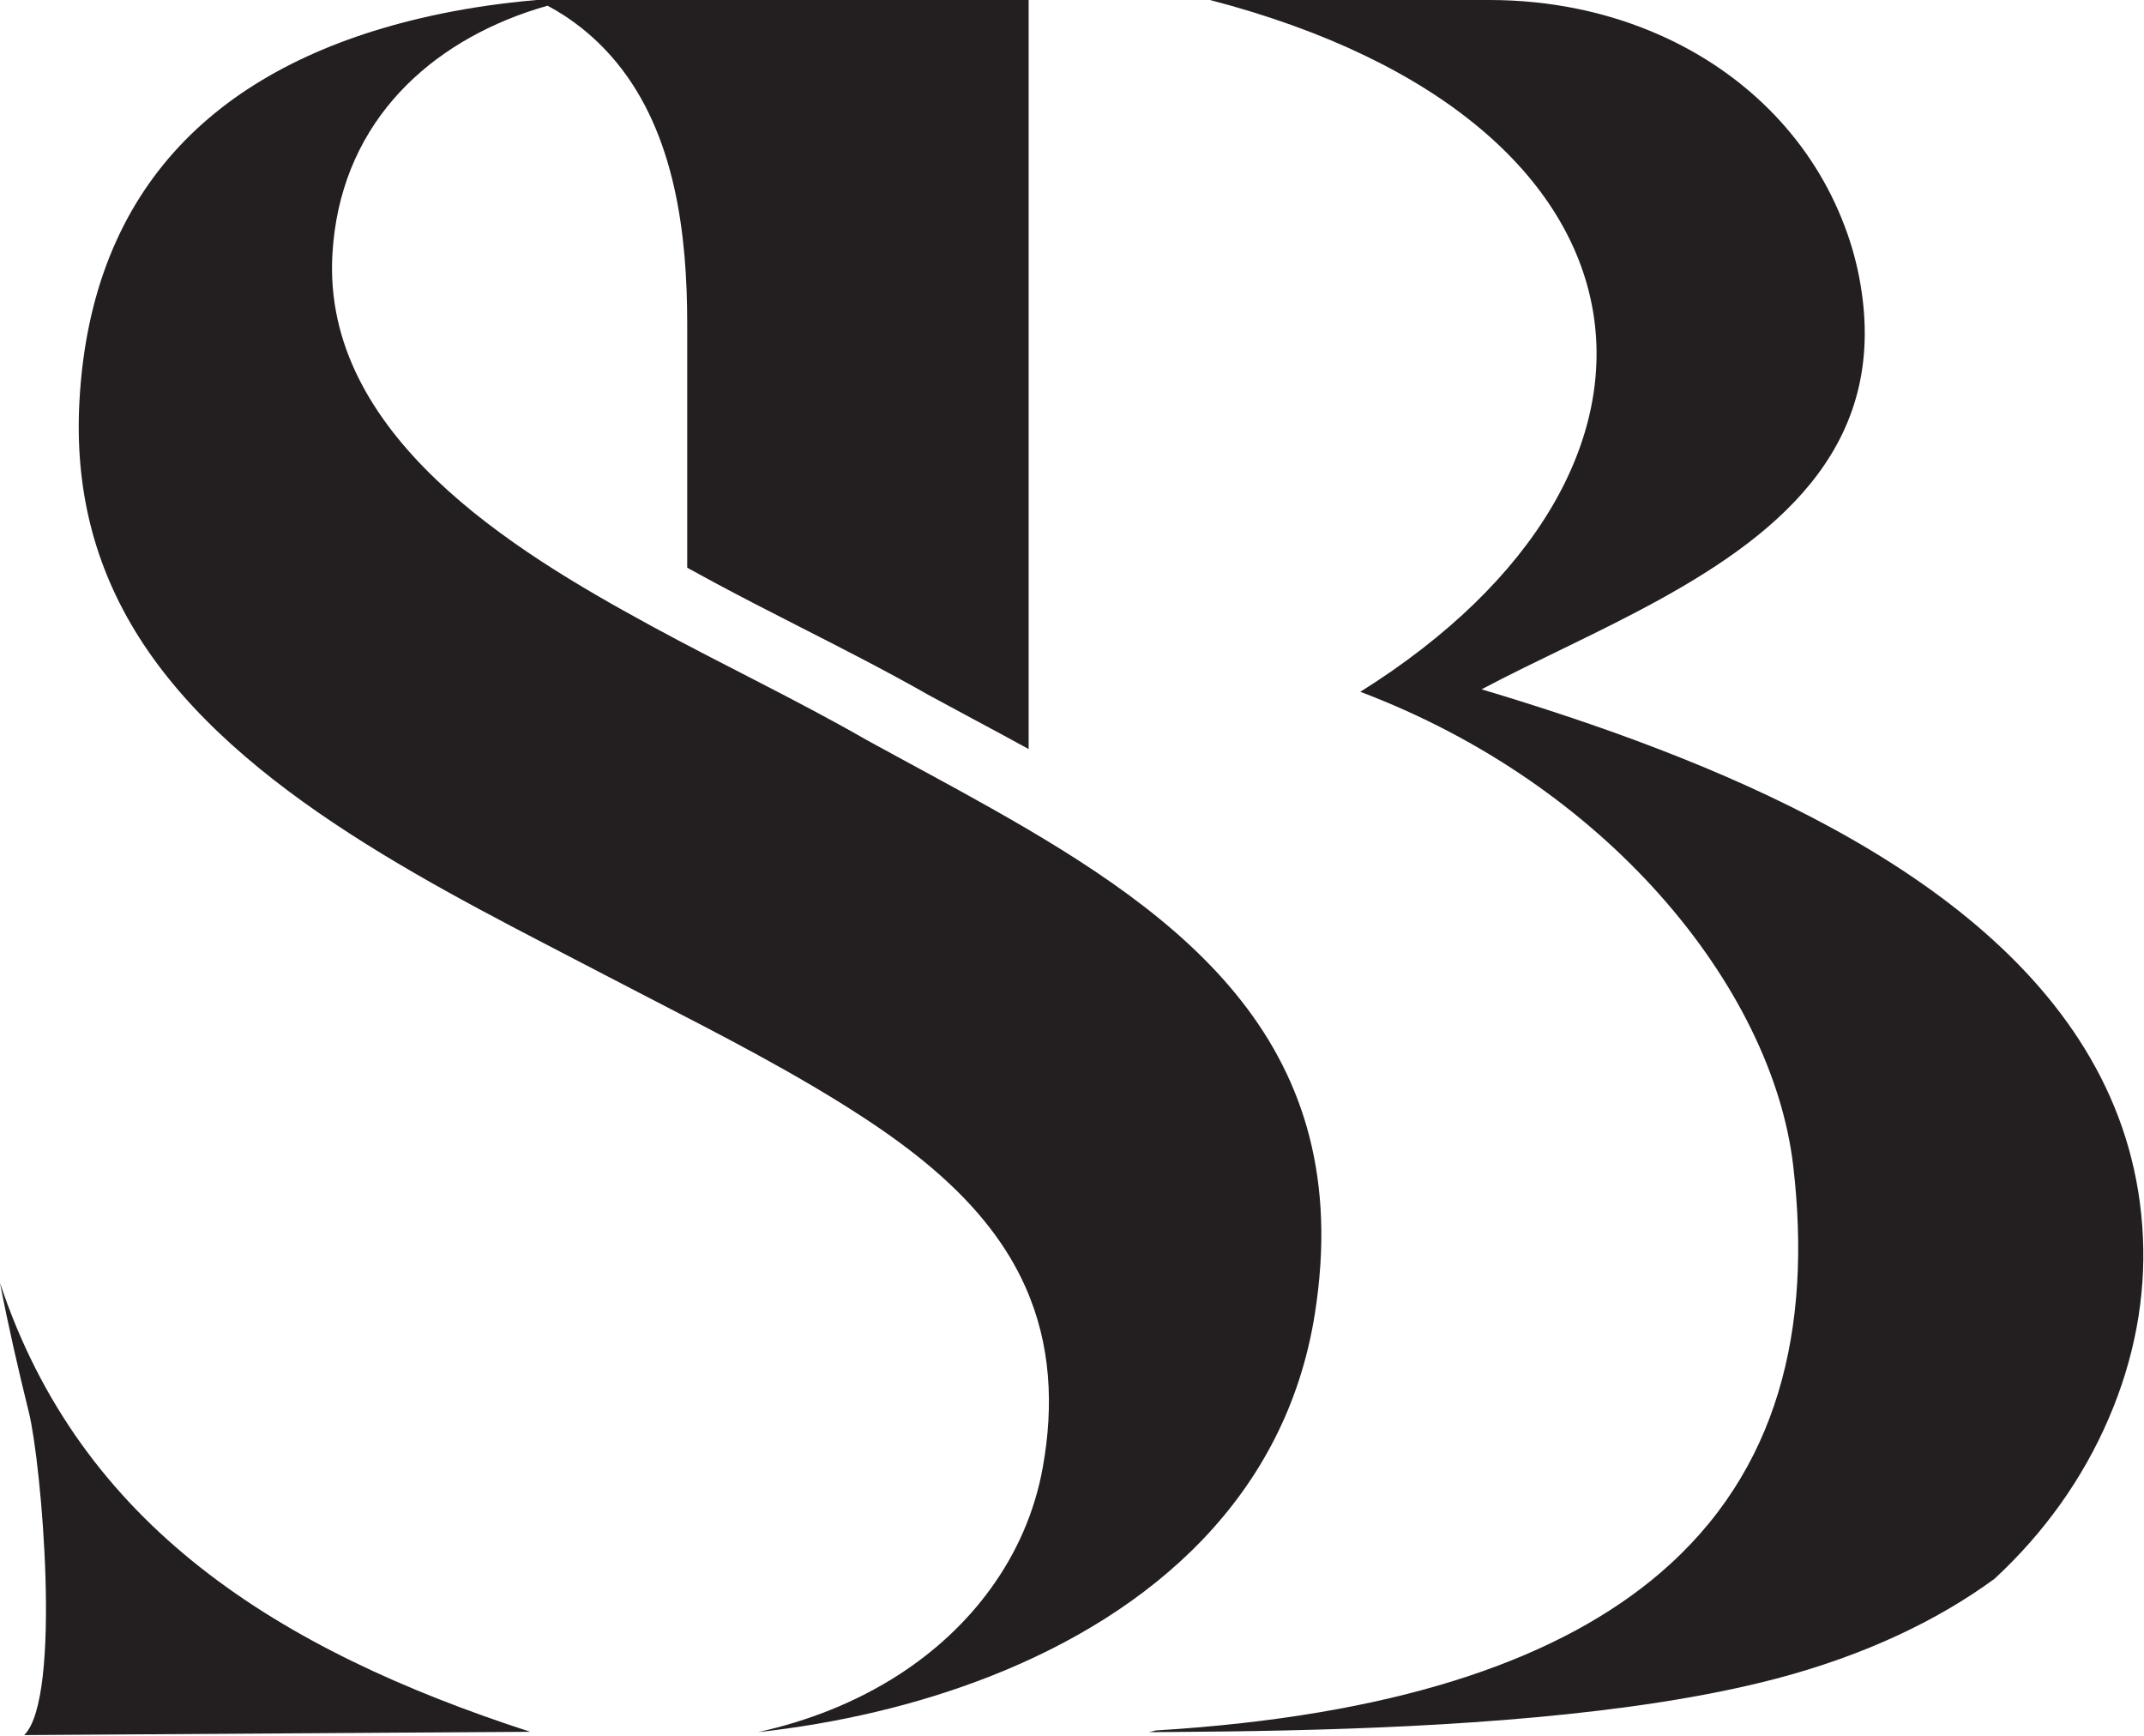
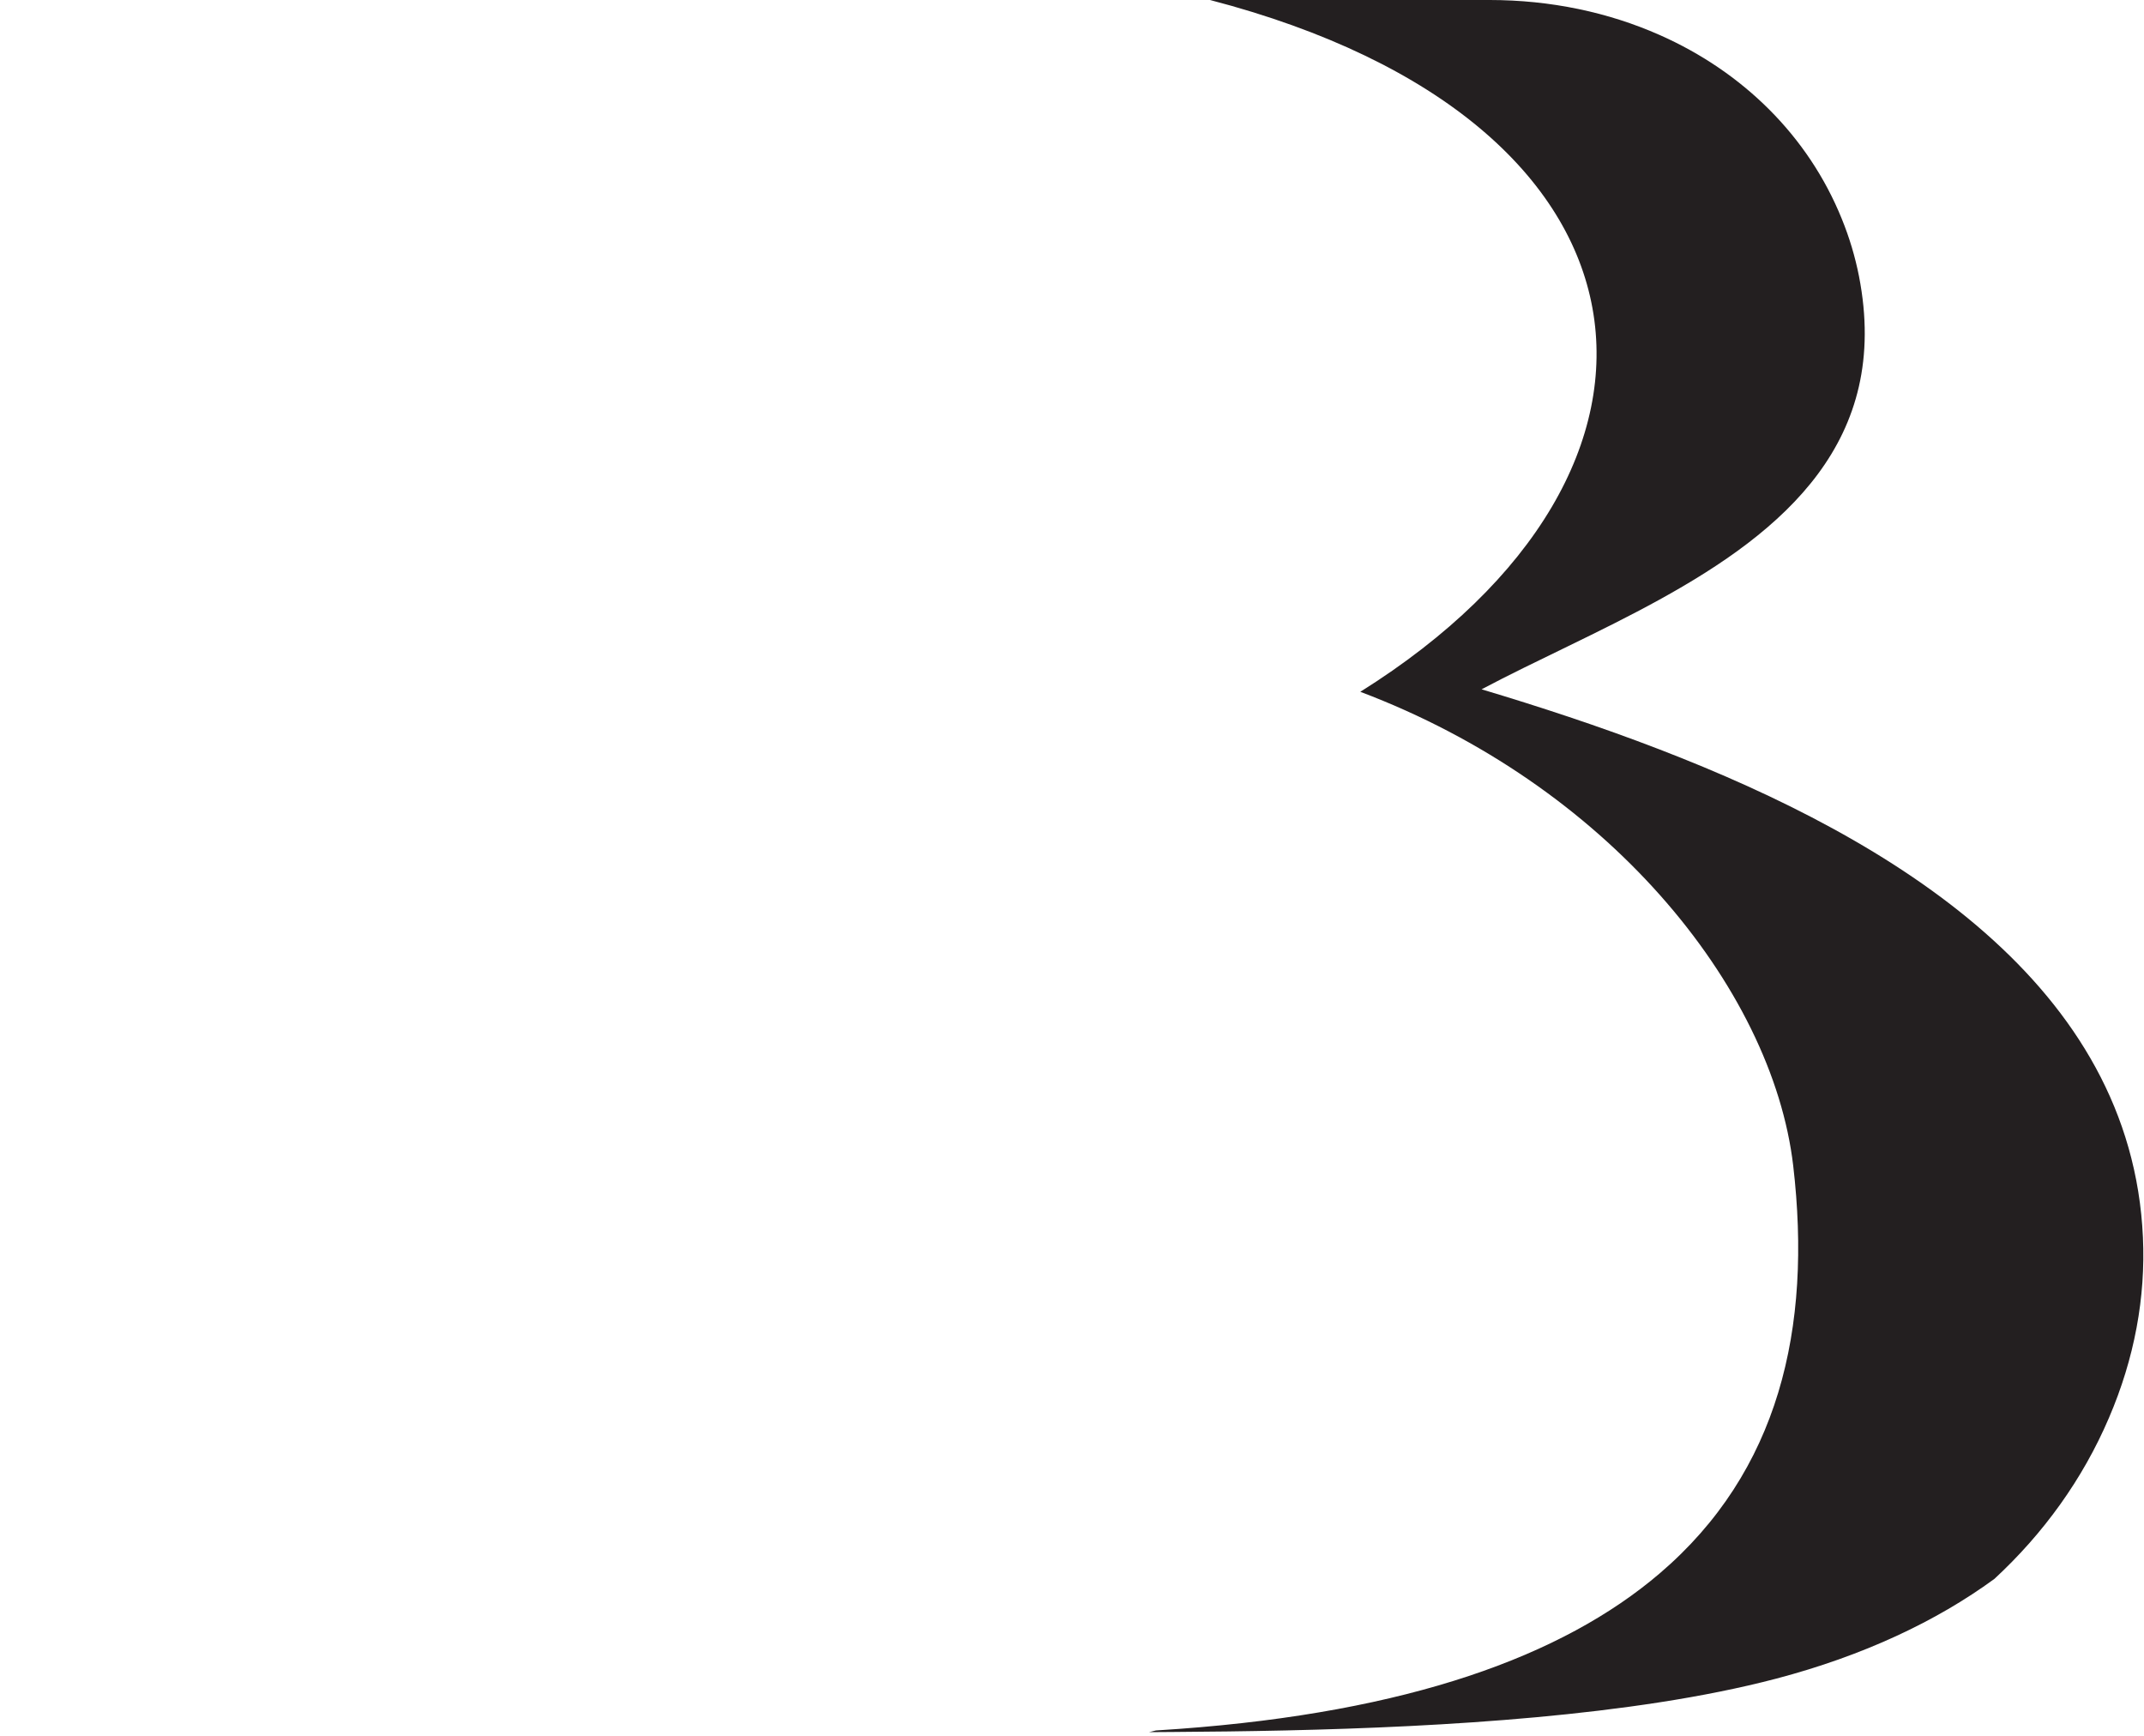
<svg xmlns="http://www.w3.org/2000/svg" width="1008" height="816" viewBox="0 0 1008 816" fill="none">
  <path fill-rule="evenodd" clip-rule="evenodd" d="M991.478 666.622C979.142 695.43 960.727 720.894 937.67 742.215C910.325 762.212 875.866 778.381 835.126 789.103C818.149 793.56 799.658 797.238 780.259 800.242C705.439 811.862 617.299 813.754 551.635 814.187C547.775 814.22 543.966 814.25 540.258 814.266C541.343 814.008 542.402 813.738 543.462 813.468C547.145 813.244 550.777 813.004 554.41 812.732C662.125 804.806 734.6 778.666 780.259 739.677C836.312 691.828 852.028 624.613 843.072 547.968C838.179 506.184 816.156 460.873 780.259 420.577C745.447 381.466 697.518 347.1 639.548 325.209C805.889 221.045 787.852 57.038 568.889 -0.001H700.217C729.05 -0.001 756.219 5.793 780.259 16.439C819.36 33.736 850.11 63.882 865.877 102.783C869.534 111.731 872.209 120.784 874 129.838C889.11 207.204 838.784 249.617 780.259 281.851C752.132 297.344 722.113 310.497 696.559 324.039C723.173 332.01 751.678 341.288 780.259 352.31C890.699 394.859 1002.15 463.214 1007.5 581.688C1008.78 609.75 1003.59 638.47 991.478 666.622Z" fill="#231F20" />
-   <path fill-rule="evenodd" clip-rule="evenodd" d="M249.26 814.101C130.678 775.569 37.936 717.339 0 603.101C3.868 623.171 8.476 643.281 13.598 664.039C19.421 687.55 29.316 797.958 11.377 815.648L249.26 814.101Z" fill="#231F20" />
-   <path fill-rule="evenodd" clip-rule="evenodd" d="M618.159 617.718C604.567 703.559 541.752 758.013 465.804 787.914C430.93 801.648 393.277 810.212 356.382 814.262C379.915 809.045 402.576 800.243 423.009 786.989C439.746 776.125 454.371 762.556 465.804 746.744C477.949 730.008 486.536 710.761 490.301 689.57C495.467 660.67 494.135 631.962 482.082 604.944C477.72 595.125 472.187 586.113 465.804 577.775C449.595 556.584 427.945 539.73 405.813 525.247C374.107 504.52 339.301 486.706 305.276 469.147C298.182 465.488 291.157 461.856 284.154 458.196C209.676 419.175 111.986 372.971 65.494 299.789C43.867 265.748 35.143 228.957 37.347 188.609C42.88 86.84 103.721 30.891 197.025 8.729C210.916 5.426 225.173 2.976 239.614 1.286C243.815 0.792 248.017 0.361 252.241 0H252.264H483.62V352.124C474.758 347.266 465.919 342.5 457.149 337.807C450.146 334.039 443.121 330.274 436.141 326.481L435.981 326.376C416.328 315.211 396.009 304.87 376.357 294.858C362.857 287.97 348.898 280.855 335.49 273.637C331.357 271.412 327.202 269.156 323.092 266.869V152.114C323.092 110.033 317.467 62.944 289.848 29.335C288.493 27.691 287.116 26.123 285.715 24.598C279.425 17.754 272.491 12.001 265.098 7.189C262.596 5.591 260.047 4.066 257.453 2.675C254.032 3.632 250.634 4.707 247.282 5.873C198.541 22.851 159.603 60.359 156.274 119.641C151.544 204.359 241.221 258.875 305.276 293.724C305.896 294.066 306.493 294.38 307.09 294.725C340.22 312.715 374.497 328.975 407.19 347.714L407.558 347.925C426.889 358.534 446.588 368.98 465.804 379.828C557.226 431.295 638.179 491.369 618.159 617.718Z" fill="#231F20" />
</svg>